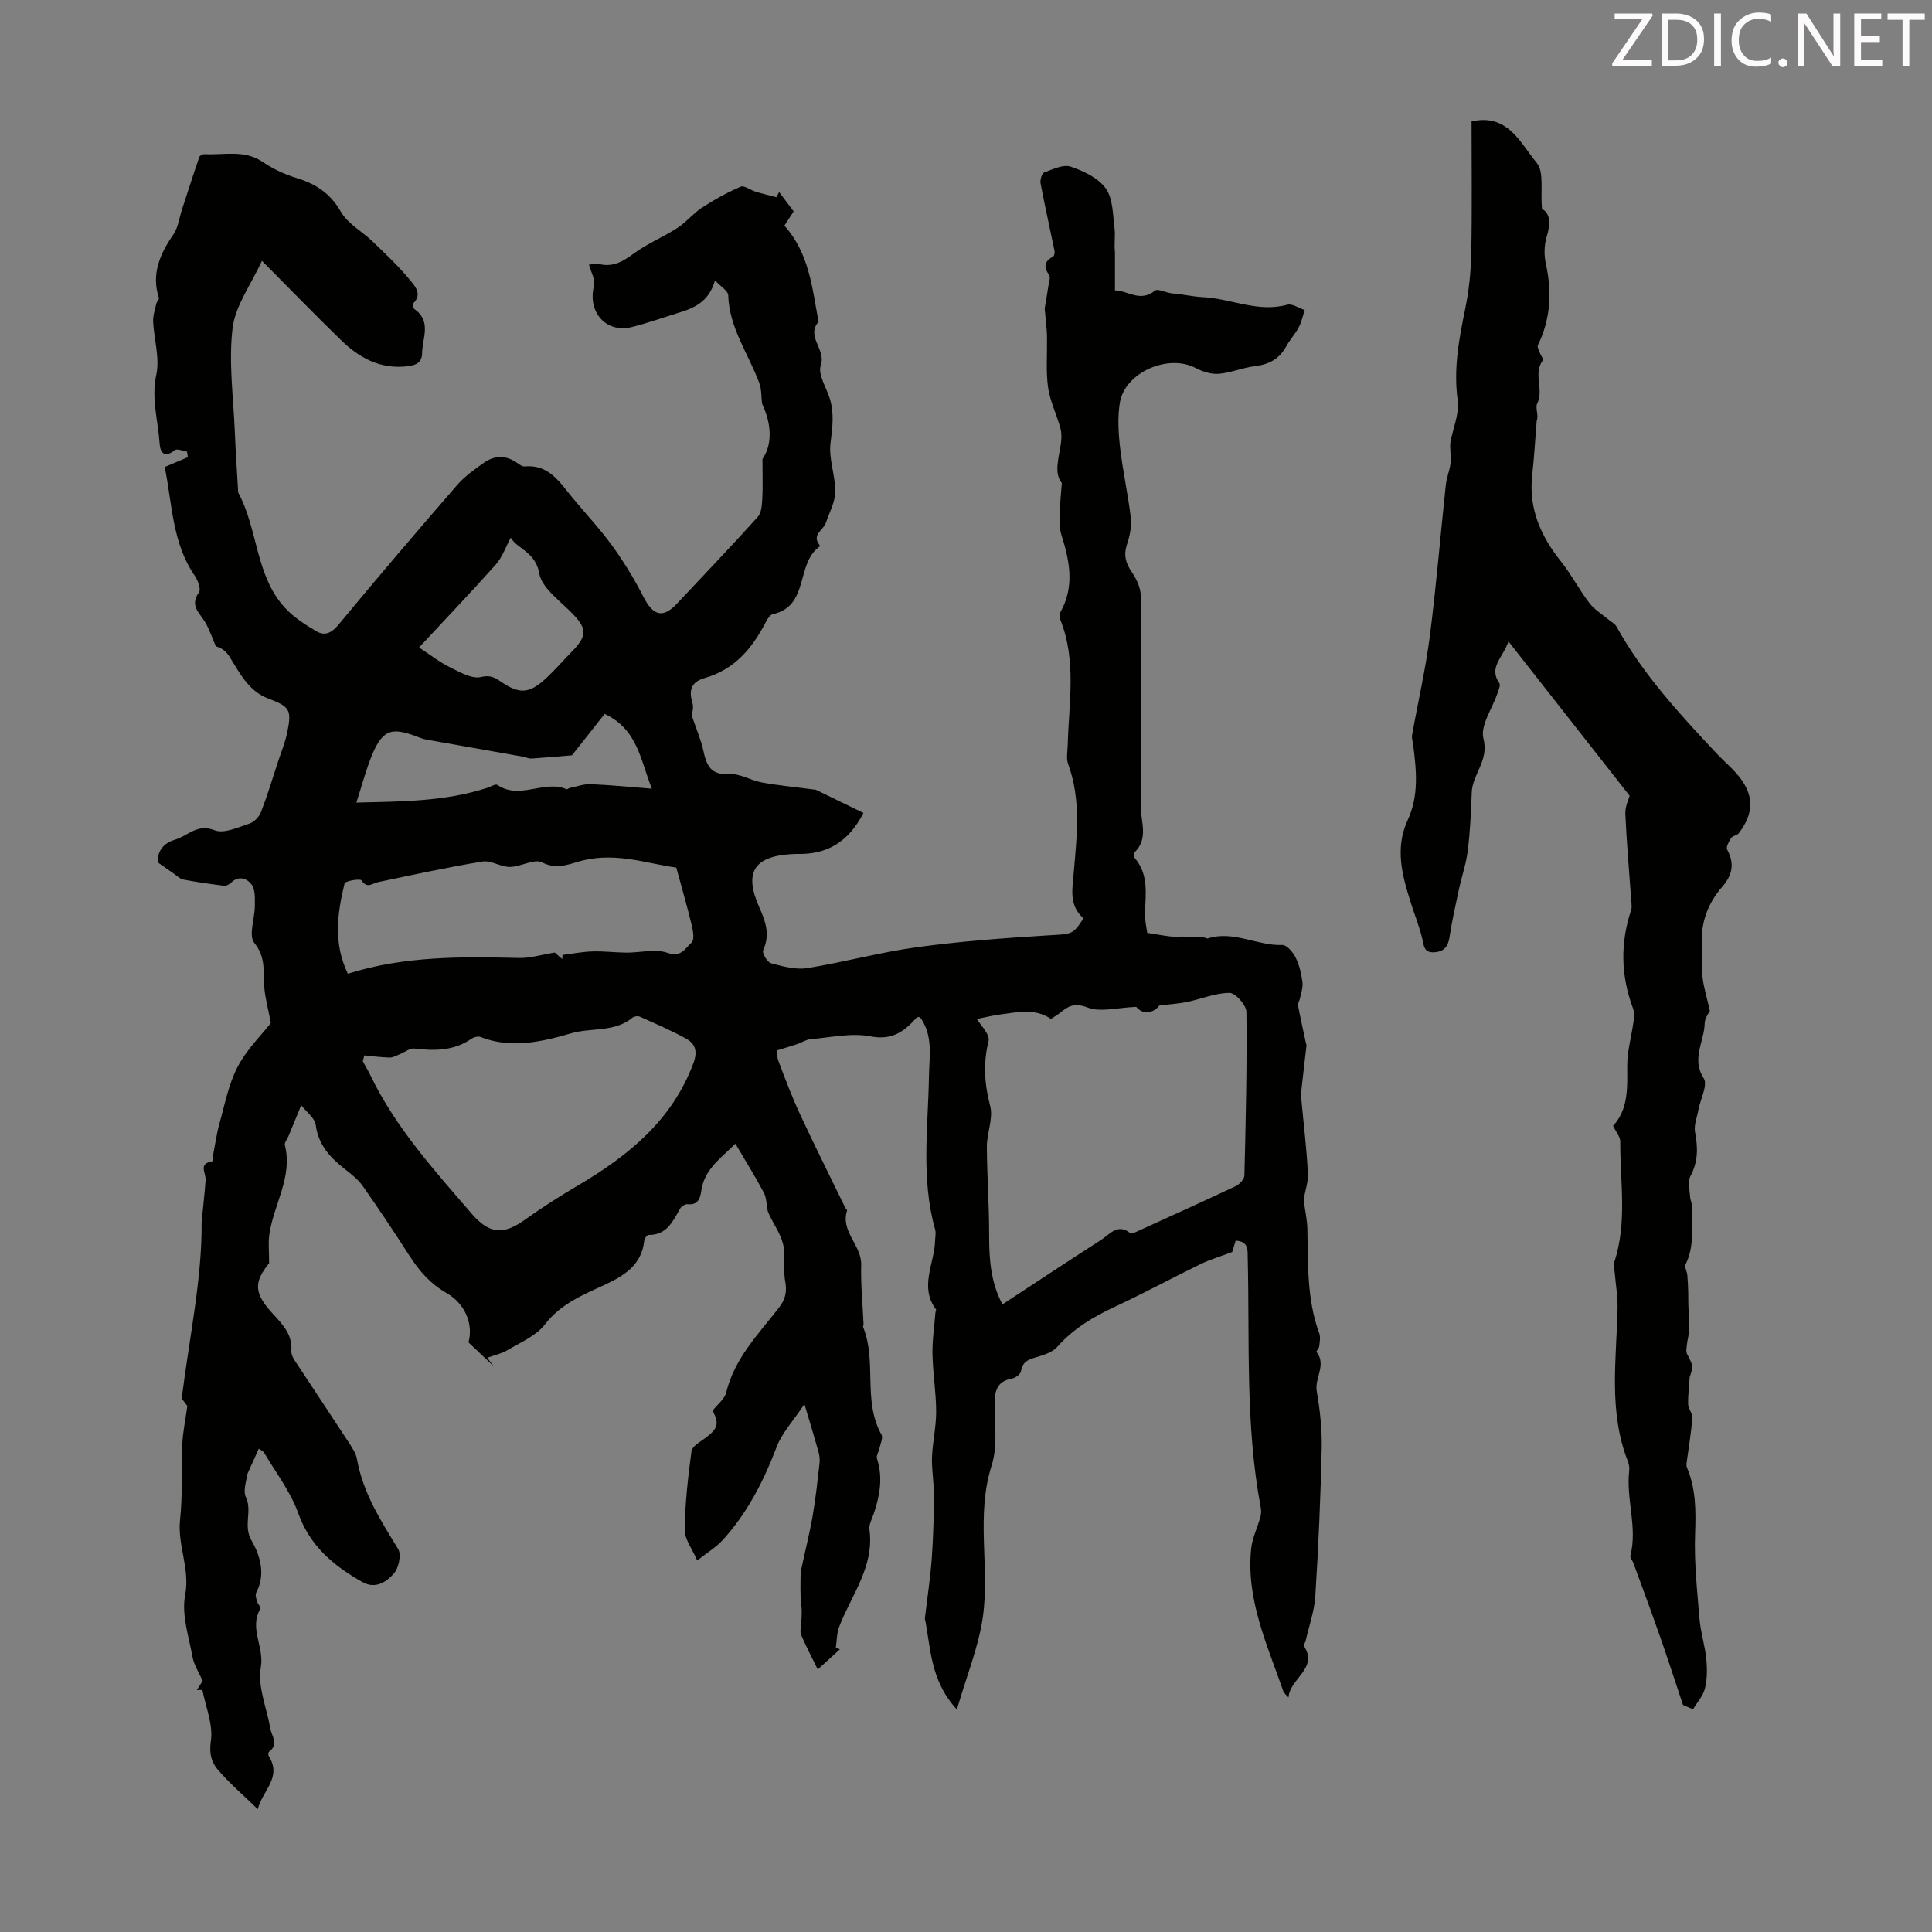
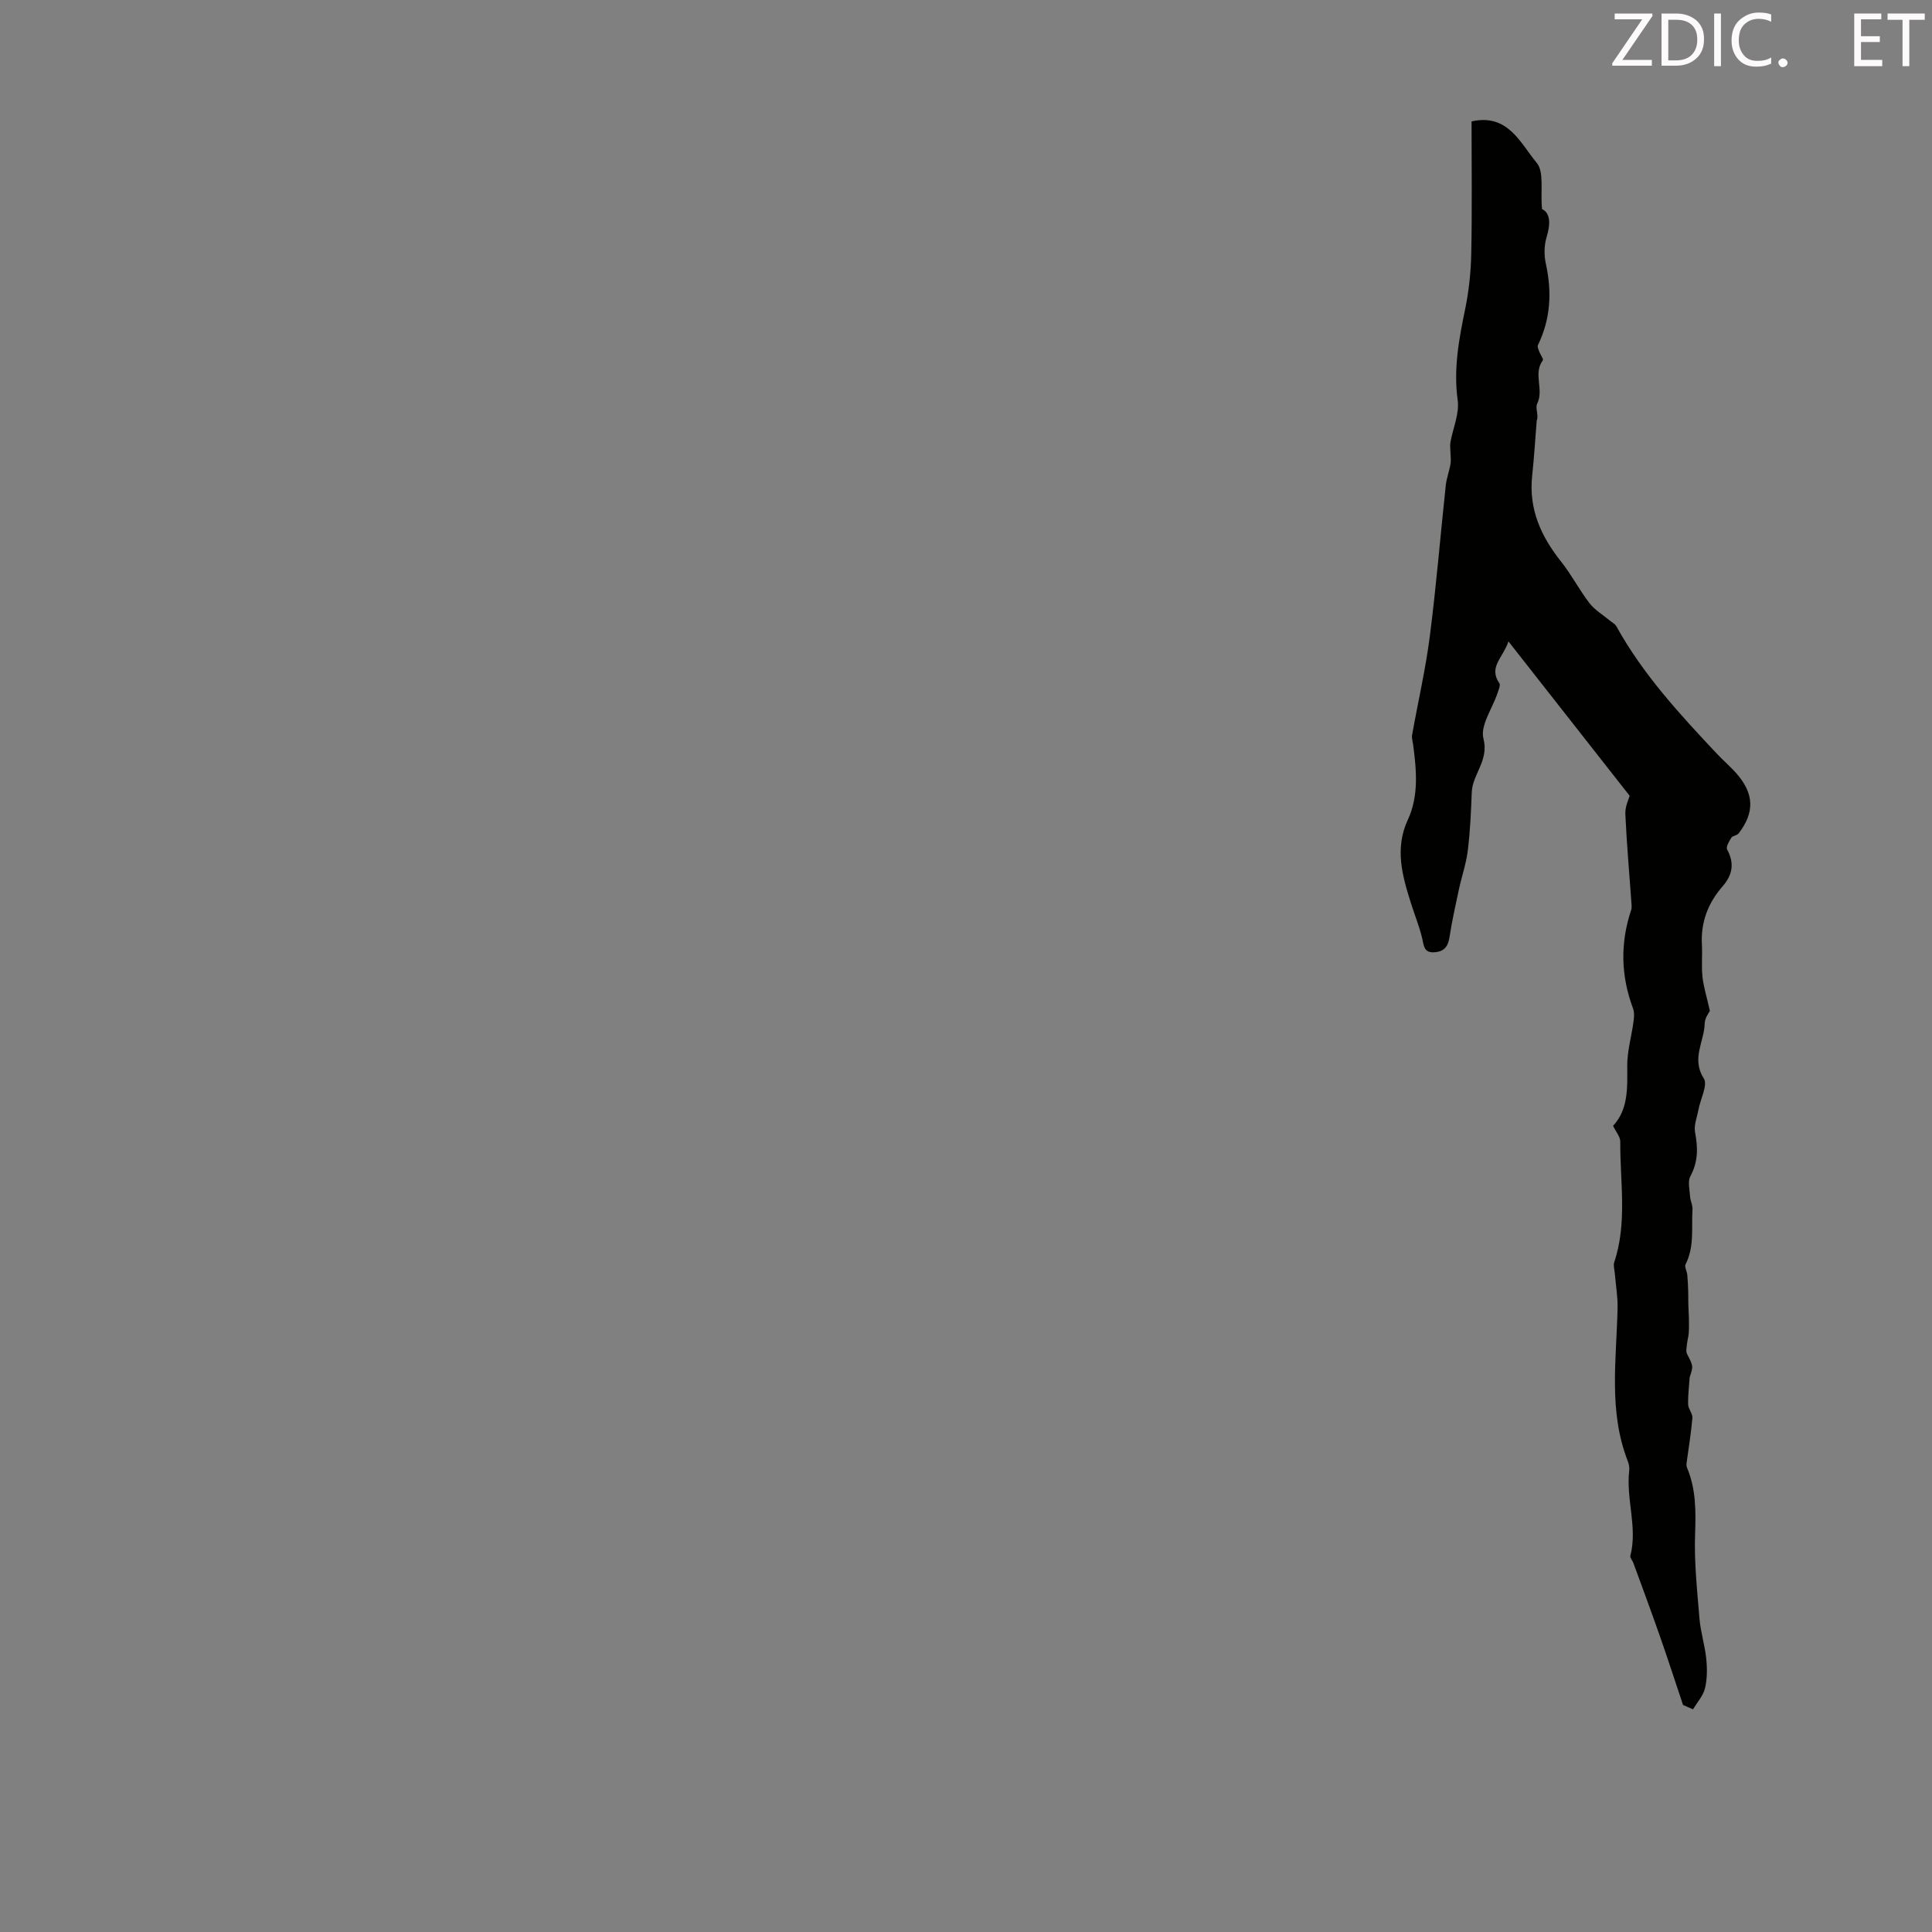
<svg xmlns="http://www.w3.org/2000/svg" enable-background="new 0 0 400 400" viewBox="0 0 400 400">
  <rect x="0" y="0" width="400" height="400" fill="#808080" stroke="none" />
-   <path d="m198.11 353.93c-5.65-6.13-5.4-13.06-6.63-18.84.5-4.22 1.11-8.24 1.42-12.27.33-4.34.39-8.69.54-13.04.03-.74-.12-1.49-.16-2.24-.12-2.04-.42-4.08-.31-6.11.16-3.09.87-6.17.85-9.26-.02-3.94-.68-7.88-.76-11.82-.06-2.86.39-5.73.61-8.6.02-.22.2-.51.12-.63-3.51-4.71-.31-9.5-.19-14.25.02-.78.21-1.6.01-2.32-2.96-10.46-1.46-21.1-1.28-31.68.07-4.22.91-8.51-1.85-12.28-.27.01-.56-.06-.66.05-2.56 2.89-5.08 4.81-9.63 3.92-3.93-.76-8.22.24-12.35.59-.94.08-1.82.69-2.75 1.01-1.13.38-2.27.71-4.16 1.3.02.23-.11 1.3.23 2.2 1.42 3.75 2.84 7.51 4.53 11.14 3.01 6.48 6.21 12.86 9.33 19.28.1.2.4.42.36.54-1.42 4.37 3.03 7.17 2.92 11.27-.11 4.08.31 8.17.49 12.26.01.21-.15.46-.08.63 2.88 7.13-.14 15.26 3.79 22.25.37.65-.22 1.87-.42 2.81-.15.74-.71 1.57-.51 2.17 1.28 3.93.58 7.69-.69 11.44-.36 1.06-1.01 2.2-.87 3.21 1.05 7.73-3.75 13.57-6.27 20.15-.51 1.34-.48 2.88-.69 4.33l.84.33c-1.46 1.33-2.92 2.67-4.58 4.18-1.25-2.56-2.45-4.83-3.45-7.18-.29-.68.01-1.61.04-2.42.03-.9.11-1.8.08-2.69-.03-.92-.19-1.84-.22-2.77-.04-1.19-.04-2.38-.02-3.57.01-.72.01-1.46.16-2.16.77-3.67 1.71-7.32 2.35-11.02.63-3.62 1.01-7.29 1.43-10.94.09-.78-.03-1.63-.24-2.39-.8-2.86-1.67-5.7-2.89-9.8-2.25 3.39-4.62 5.9-5.76 8.88-2.71 7.08-6.07 13.7-11.2 19.3-1.33 1.45-3.09 2.5-5.24 4.2-1.05-2.45-2.62-4.43-2.59-6.39.07-5.42.68-10.84 1.4-16.22.13-1 1.69-1.9 2.73-2.65 2.77-2.02 3.07-3.04 1.65-5.77 1.01-1.3 2.48-2.39 2.81-3.76 1.72-7.06 6.65-12.06 10.88-17.5 1.35-1.73 1.75-3.3 1.34-5.5-.48-2.57.17-5.38-.48-7.87-.62-2.36-2.28-4.45-3.14-6.69-.26-1.29-.23-2.73-.82-3.84-1.77-3.33-3.78-6.54-5.88-10.11-3.02 3.03-6.4 5.28-7.04 9.67-.23 1.57-.65 3.11-2.89 2.86-.49-.05-1.28.48-1.55.96-1.49 2.64-2.75 5.45-6.5 5.4-.3 0-.85.75-.89 1.2-.5 4.91-4.05 7.19-7.94 9.01-4.63 2.16-9.28 3.97-12.64 8.34-1.81 2.35-5 3.68-7.69 5.28-1.28.76-2.81 1.08-4.23 1.6.44.58.87 1.16 1.31 1.74-1.75-1.66-3.5-3.32-5.2-4.93 1.05-3.69-.65-8-4.55-10.22-3.35-1.91-5.65-4.58-7.67-7.72-3.13-4.87-6.34-9.69-9.67-14.43-.94-1.34-2.32-2.42-3.63-3.45-3.06-2.39-5.54-4.98-6.1-9.18-.19-1.46-1.94-2.71-3.01-4.09-1.01 2.46-1.82 4.44-2.64 6.42-.25.61-.87 1.31-.74 1.82 1.66 6.67-2.34 12.32-3.22 18.52-.25 1.72-.04 3.51-.04 5.94-3.21 3.98-3.2 6.21.88 10.6 2.01 2.17 3.96 4.25 3.72 7.53-.05.61.26 1.34.61 1.88 3.74 5.71 7.54 11.37 11.27 17.09.71 1.09 1.5 2.28 1.72 3.52 1.24 6.96 4.93 12.7 8.52 18.57.7 1.15.11 3.94-.9 5.07-1.52 1.71-3.8 3.29-6.5 1.76-5.94-3.35-10.86-7.43-13.31-14.3-1.58-4.42-4.6-8.33-7.02-12.44-.25-.42-.82-.64-1.13-.88-.76 1.68-1.44 3.19-2.35 5.21-.11 1.17-1 3.38-.31 4.86 1.35 2.91-.61 5.85 1.13 8.89 1.78 3.11 3.03 7.01.99 10.86-.24.46.02 1.25.19 1.84.15.53.85 1.21.7 1.46-2.43 4 .83 7.92.07 12.14-.72 3.96 1.23 8.39 1.95 12.62.28 1.62 1.84 3.33-.24 4.87-.17.12-.2.71-.06.93 2.82 4.39-1.36 7.14-2.28 10.97-2.96-2.89-5.84-5.35-8.28-8.2-1.32-1.54-1.82-3.35-1.43-5.94.5-3.36-1.08-7.02-1.76-10.56-.38.01-.76.01-1.14.02.44-.7.89-1.4 1.2-1.9-.76-1.72-1.78-3.24-2.09-4.9-.77-4.26-2.32-8.8-1.54-12.84 1.06-5.49-1.62-10.32-1.05-15.6.56-5.21.24-10.51.47-15.76.11-2.37.61-4.72 1.04-7.81-.14-.18-.8-1.05-1.17-1.53 1.59-12.74 4.24-24.93 4.12-36.51.34-3.54.66-6.16.83-8.79.09-1.41-1.57-3.33 1.33-3.8.17-.03.17-1.03.27-1.57.4-2.08.68-4.19 1.25-6.22 1.12-3.98 1.89-8.18 3.77-11.78 1.88-3.61 4.94-6.6 6.89-9.09-.57-2.99-1.21-5.23-1.37-7.5-.21-3.15.35-6.11-2.07-9.1-1.22-1.51.11-5.02.12-7.62 0-1.49.13-3.31-.63-4.39-.91-1.27-2.68-2.05-4.32-.41-.35.35-.98.66-1.44.61-2.82-.36-5.64-.76-8.44-1.29-.68-.13-1.27-.76-1.88-1.18-.9-.62-1.79-1.25-3.33-2.33-.2-1.87.66-3.89 3.54-4.75 2.65-.79 4.57-3.38 8.18-1.94 1.94.77 4.87-.63 7.24-1.4.97-.32 1.99-1.43 2.37-2.41 1.31-3.39 2.36-6.89 3.5-10.35.66-2.01 1.48-3.99 1.91-6.05.99-4.78.52-5.38-3.93-7.07-4.08-1.54-5.89-5.27-8.02-8.67-.61-.97-1.48-1.78-2.81-2.13-.74-1.69-1.32-3.47-2.25-5.04-1.13-1.92-3.24-3.41-1.26-6.12.46-.63-.2-2.49-.85-3.43-4.73-6.84-4.67-14.97-6.24-22.54 1.61-.68 3.21-1.35 4.81-2.03-.07-.38-.13-.77-.2-1.15-.85-.13-2.03-.68-2.49-.32-2.16 1.69-3.05.59-3.18-1.42-.3-4.71-1.76-9.25-.68-14.2.75-3.45-.48-7.3-.65-10.97-.06-1.24.38-2.51.66-3.75.09-.41.62-.86.53-1.16-1.64-5.04.27-9.17 3.04-13.23.92-1.34 1.14-3.15 1.65-4.82 1.21-3.71 2.4-7.43 3.67-11.13.1-.3.72-.61 1.08-.59 4.05.23 8.23-.99 12.05 1.61 2.1 1.42 4.5 2.56 6.93 3.3 4.02 1.22 7.05 3.15 9.25 7.01 1.41 2.48 4.38 4.04 6.55 6.13 2.64 2.55 5.35 5.07 7.66 7.89 1.01 1.23 2.81 2.97.74 4.99-.15.15.03.96.28 1.14 3.6 2.52 1.65 5.99 1.59 9.11-.04 1.91-1.1 2.5-3.02 2.73-5.65.67-10.01-1.75-13.8-5.44-5.37-5.22-10.58-10.6-16.34-16.39-2.25 4.92-5.52 9.28-6.08 13.96-.84 7.05.18 14.33.47 21.51.16 4.09.45 8.17.68 12.25.01.11 0 .23.05.32 4.1 7.59 3.5 17.12 9.65 23.8 1.82 1.98 4.23 3.52 6.58 4.89 1.67.97 3.07.33 4.5-1.39 8.04-9.73 16.25-19.33 24.52-28.87 1.59-1.83 3.65-3.3 5.65-4.7 2.09-1.46 4.36-1.55 6.59-.09.56.36 1.21.94 1.76.89 5.02-.47 7.25 3.24 9.87 6.41 2.78 3.36 5.79 6.56 8.34 10.09 2.4 3.32 4.55 6.86 6.41 10.5 2.01 3.94 4.03 4.51 6.95 1.39 5.59-5.95 11.24-11.86 16.71-17.93.76-.84.86-2.42.94-3.68.14-2.37.04-4.76.04-8.31 2.07-3.02 1.93-7.16-.08-11.45-.18-1.43-.09-2.95-.57-4.27-2.23-6.03-6.23-11.4-6.44-18.2-.03-.9-1.51-1.75-2.74-3.07-1.25 4.44-4.3 5.73-7.59 6.73-3.2.98-6.37 2.12-9.61 2.93-5.39 1.34-9.24-3.12-7.84-8.6.31-1.2-.62-2.72-1.05-4.33.61-.03 1.47-.25 2.25-.08 2.81.62 4.82-.59 7.02-2.21 2.8-2.06 6.11-3.4 9.04-5.3 1.85-1.19 3.28-3.03 5.13-4.23 2.53-1.65 5.21-3.12 7.97-4.31.74-.32 2.02.71 3.08 1.03 1.42.43 2.88.77 4.32 1.15.19-.36.37-.71.56-1.07.98 1.3 1.95 2.6 3.01 4-.65 1-1.24 1.91-1.92 2.96 5.12 5.68 5.77 12.91 7.07 19.91-2.68 3.05 1.63 5.69.46 9.02-.64 1.82 1.12 4.5 1.84 6.78.99 3.1.58 6.1.18 9.3-.41 3.27 1.02 6.73.98 10.09-.03 2.15-1.23 4.3-1.95 6.44-.51 1.51-2.99 2.44-1.31 4.58.06.07.06.29.02.32-4.98 3.44-2.06 12.35-9.7 14-.59.13-1.13 1.04-1.47 1.7-2.79 5.39-6.47 9.76-12.59 11.51-2.78.8-3.4 2.43-2.55 5.25.3.99-.16 2.21-.18 2.48.96 2.85 1.93 5.02 2.42 7.3.65 3.01 1.47 5.1 5.34 4.86 2.21-.14 4.48 1.32 6.78 1.74 3.25.6 6.55.91 11.16 1.51 2.42 1.18 6.18 3 9.87 4.8-3.19 6.19-7.71 8.63-13.72 8.49-.45-.01-.89.03-1.34.05-7.66.5-9.69 3.85-6.52 10.97 1.3 2.92 2.31 5.69.81 8.92-.26.57.85 2.49 1.63 2.69 2.43.65 5.09 1.39 7.48 1.01 7.59-1.21 15.06-3.28 22.67-4.32 8.85-1.21 17.79-1.88 26.71-2.43 5.53-.34 5.54-.04 7.84-3.56-3.09-2.68-2.31-6.12-2-9.75.64-7.42 1.5-14.91-1.19-22.21-.43-1.17-.11-2.63-.08-3.95.22-8.67 1.87-17.43-1.53-25.9-.18-.46-.21-1.17.02-1.58 3-5.36 1.89-10.68.17-16.11-.49-1.54-.29-3.32-.27-4.99.02-1.64.22-3.27.39-5.63-1.69-2.07-.62-5.15-.19-8.21.15-1.05.16-2.2-.12-3.21-.78-2.8-2.12-5.49-2.53-8.32-.47-3.26-.18-6.62-.23-9.94-.01-.64 0-1.27-.05-1.91-.14-1.63-.31-3.26-.43-4.53.33-2.02.58-3.39.78-4.77.11-.73.46-1.7.14-2.17-1.14-1.66-1.06-2.83.8-3.81.25-.13.39-.81.32-1.18-.95-4.66-2.01-9.31-2.89-13.98-.14-.72.26-2.08.73-2.26 1.77-.66 3.95-1.73 5.49-1.22 2.69.9 5.74 2.35 7.29 4.53 1.5 2.11 1.44 5.42 1.8 8.23.2 1.58-.11 3.22.09 4.93v7.93c2.7.03 5.23 2.55 8.29.04.64-.53 2.75.74 4.23.62 1.9.25 3.8.64 5.71.74 5.81.29 11.37 3.24 17.42 1.57 1.03-.29 2.42.7 3.64 1.1-.4 1.21-.66 2.49-1.25 3.6-.73 1.38-1.83 2.55-2.58 3.92-1.42 2.6-3.56 3.75-6.47 4.1-2.53.3-4.97 1.38-7.49 1.58-1.57.13-3.38-.45-4.82-1.21-5.66-2.98-14.65.92-15.67 7.22-.49 3.03-.3 6.25.06 9.33.56 4.87 1.66 9.69 2.22 14.56.21 1.81-.27 3.8-.84 5.58-.7 2.17-.17 3.79 1.05 5.6.94 1.38 1.79 3.14 1.84 4.76.2 6.12.05 12.26.04 18.39-.01 8.36.1 16.73-.05 25.09-.06 3.26 1.73 6.82-1.25 9.75-.2.2-.16.96.05 1.22 2.83 3.36 2.24 7.29 2.08 11.21-.07 1.64.36 3.31.47 4.25 1.89.3 3.34.58 4.8.74.86.1 1.73.01 2.6.03 1.41.04 2.81.08 4.22.15.32.02.68.3.95.22 5.31-1.68 10.19 1.56 15.4 1.37.91-.03 2.21 1.49 2.75 2.59.78 1.57 1.2 3.39 1.42 5.14.14 1.11-.32 2.31-.55 3.46-.08.43-.45.88-.38 1.25.51 2.68 1.11 5.35 1.68 8.02.02.11.1.22.09.32-.34 2.96-.7 5.92-1.02 8.89-.08.72-.12 1.45-.06 2.17.47 5.21 1.13 10.41 1.37 15.63.09 1.89-.81 3.82-.84 5.6.25 1.93.69 3.86.73 5.8.15 7.24-.12 14.52 2.45 21.5.3.81.1 1.82 0 2.73-.04.41-.67 1.01-.56 1.15 2.12 2.7-.43 5.39.05 8.15.68 3.91 1.11 7.94 1.02 11.9-.23 10.17-.67 20.35-1.32 30.5-.2 3.16-1.32 6.26-2.03 9.38-.07.32-.48.74-.39.88 3.2 4.69-2.88 6.78-3.13 10.73-.38-.45-.92-.84-1.1-1.36-3.31-9.56-7.71-18.91-6.63-29.42.23-2.25 1.31-4.4 1.92-6.62.17-.62.18-1.33.06-1.96-3.22-17.06-2.27-34.33-2.69-51.54-.04-1.66.26-3.53-2.5-3.68-.28.91-.58 1.9-.72 2.36-2.44.92-4.57 1.54-6.53 2.49-5.93 2.88-11.73 6.04-17.71 8.82-4.52 2.1-8.65 4.55-11.99 8.34-.87.99-2.4 1.54-3.73 1.95-1.73.54-3.43.76-3.77 3.09-.09.6-1.17 1.39-1.9 1.52-2.79.49-3.51 2.24-3.54 4.78-.06 4.41.67 9.13-.63 13.18-3.34 10.48-.33 21.13-1.84 31.53-.92 6.21-3.38 12.18-5.36 19.01zm4.14-142.97c.67 1.19 2.77 3.2 2.42 4.59-1.16 4.64-.84 8.9.34 13.47.66 2.55-.7 5.55-.69 8.35.02 6.12.49 12.23.47 18.35-.01 4.93.31 9.71 2.75 14.34 6.97-4.57 13.67-9.01 20.43-13.35 1.8-1.16 3.46-3.55 6.1-1.35.18.15.81-.15 1.19-.33 6.87-3.13 13.75-6.23 20.58-9.45.8-.38 1.79-1.44 1.8-2.21.28-11.28.55-22.57.42-33.86-.02-1.4-2.26-3.94-3.48-3.94-2.91-.01-5.81 1.24-8.74 1.86-1.58.34-3.21.43-5.81.76-1.2 1.53-3.33 2.04-4.79.27-3.94.15-7.39 1.16-10.06.14-2.56-.97-3.83-.44-5.51.94-.67.56-1.45.99-2.08 1.41-3.39-2.28-6.91-1.36-10.35-.94-1.51.19-3.02.57-4.99.95zm-126.83 7.55c-.1.41-.21.81-.31 1.22.53.97 1.11 1.92 1.59 2.92 5.21 10.81 13.18 19.6 20.9 28.57 3.7 4.3 6.59 4.54 11.17 1.25 3.52-2.52 7.19-4.85 10.92-7.05 10.4-6.13 19.43-13.44 23.86-25.26.9-2.41.48-4.02-1.46-5.1-3.11-1.72-6.39-3.12-9.64-4.58-.4-.18-1.17-.06-1.52.23-3.67 3.05-8.52 2.01-12.7 3.23-5.77 1.68-12.38 3.28-18.72.76-.52-.21-1.42.03-1.92.38-3.65 2.51-7.64 2.51-11.81 2.01-.95-.11-2 .78-3.02 1.18-.69.27-1.4.7-2.09.69-1.75-.05-3.5-.29-5.25-.45zm64.6-38.89c-5.77-.76-12.21-3.16-19.21-1.51-2.64.62-5.35 2.1-8.58.44-1.62-.83-4.4.92-6.67.94-1.89.02-3.89-1.41-5.66-1.12-7.26 1.19-14.45 2.76-21.65 4.27-1.21.26-2.22 1.43-3.4-.36-.28-.43-3.39.12-3.51.62-1.51 6.19-2.36 12.43.68 18.7 11.78-3.71 23.61-3.54 35.48-3.26 2.25.05 4.52-.67 7.37-1.13.12.11.83.74 1.53 1.37.02-.29.04-.58.06-.87 2.08-.26 4.15-.67 6.23-.73 2.33-.07 4.68.23 7.02.25 2.86.02 5.98-.84 8.51.05 2.86 1 3.67-1.01 4.97-2.13.58-.5.34-2.29.07-3.41-.92-3.82-2.01-7.59-3.24-12.12zm-21.6-23.24c-2.55.21-5.47.48-8.39.67-.59.04-1.19-.29-1.79-.39-5.99-1.07-11.97-2.11-17.96-3.18-1.11-.2-2.27-.33-3.31-.73-5.46-2.12-7.6-2.17-9.96 3.61-1.25 3.05-2.08 6.28-3.23 9.81 9.18-.24 18.28-.18 27.1-3.06.71-.23 1.72-.87 2.1-.6 4.63 3.18 9.68-1.13 14.34.9.13.06.38-.22.59-.26 1.46-.29 2.93-.85 4.38-.79 4.06.16 8.12.57 12.68.93-2.36-5.78-2.87-12.25-9.78-15.48-2.12 2.68-4.34 5.5-6.77 8.57zm-31.66-22.33c2.41 1.58 4.27 3.06 6.35 4.08 2.06 1.01 4.58 2.5 6.48 2.04 2.12-.51 3.13.3 4.43 1.17 3.41 2.27 5.46 2.27 8.6-.52 2-1.77 3.74-3.83 5.62-5.74 3.55-3.6 3.38-5.02-.36-8.68-2.39-2.34-5.75-4.86-6.24-7.71-.77-4.46-4.65-5.09-5.89-7.38-1.04 1.92-1.74 4.05-3.11 5.58-5.1 5.73-10.41 11.28-15.88 17.16z" fill="#010100" />
  <path d="m354.01 209.28c-.17.39-1.05 1.48-1.07 2.58-.07 3.76-2.82 7.31-.19 11.41.87 1.36-.7 4.28-1.11 6.49-.29 1.57-.98 3.23-.69 4.7.61 3.19.63 6.08-.97 9.06-.6 1.11-.15 2.82-.06 4.25.06.87.54 1.75.49 2.6-.23 3.82.43 7.74-1.43 11.39-.27.53.29 1.46.36 2.21.11 1.19.15 2.39.19 3.59.03.81-.01 1.62.02 2.43.03 1 .1 1.99.12 2.99.02 1.02.03 2.05-.04 3.06-.05.73-.28 1.45-.35 2.18-.07.71-.28 1.55.01 2.11 1.27 2.49 1.33 2.46.54 4.8-.12 1.88-.37 3.77-.32 5.65.03.94.96 1.9.88 2.8-.26 3.12-.79 6.21-1.2 9.32-.04.31-.03.67.08.95 1.87 4.43 1.85 8.99 1.68 13.74-.21 5.83.43 11.7.91 17.54.23 2.78 1.12 5.51 1.4 8.29.21 2.02.21 4.17-.26 6.12-.38 1.56-1.62 2.91-2.48 4.36-.69-.3-1.38-.61-2.07-.91-1.61-4.81-3.17-9.64-4.85-14.42-1.75-5.01-3.61-9.99-5.43-14.98-.19-.51-.73-1.07-.62-1.48 1.52-5.9-.93-11.73-.24-17.61.08-.64-.05-1.37-.29-1.98-4.05-10.35-2.34-21.07-2.12-31.7.05-2.41-.38-4.83-.58-7.25-.06-.75-.33-1.58-.11-2.24 2.74-8.22 1.19-16.64 1.25-24.98.01-.97-.86-1.95-1.49-3.26 3.18-3.42 2.96-7.86 2.93-12.4-.02-3.05.89-6.1 1.3-9.16.12-.89.21-1.91-.09-2.72-2.55-6.78-2.68-13.57-.39-20.42.12-.37.1-.81.07-1.22-.44-6.21-1-12.42-1.28-18.64-.07-1.56.73-3.15.89-3.77-8.39-10.68-16.51-21.03-25.09-31.96-1.15 3.42-4.19 5.34-1.88 8.66.28.41-.18 1.4-.4 2.08-1.05 3.16-3.6 6.68-2.9 9.37 1.19 4.57-2.28 7.34-2.42 11.15-.15 4.02-.33 8.05-.82 12.04-.34 2.75-1.28 5.42-1.86 8.14-.7 3.26-1.43 6.53-1.93 9.82-.3 2.01-1.22 3.01-3.23 3.1-2.07.09-2.06-1.33-2.41-2.83-.57-2.46-1.55-4.83-2.31-7.25-1.81-5.71-3.44-11.38-.68-17.34 2.32-5.01 1.79-10.32 1.1-15.6-.09-.66-.32-1.34-.21-1.97 1.21-6.79 2.78-13.54 3.66-20.38 1.34-10.4 2.19-20.86 3.31-31.29.16-1.51.74-2.97.99-4.48.13-.77-.01-1.6-.02-2.4-.01-.69-.12-1.4 0-2.07.52-2.91 1.88-5.91 1.5-8.68-.9-6.5.26-12.64 1.55-18.9.78-3.79 1.19-7.72 1.26-11.59.18-9.04.06-18.09.06-27.24 7.57-1.72 10.13 4.56 13.48 8.56 1.58 1.88.76 5.76 1.1 9.58 1.73.82 1.81 3.01.96 5.8-.52 1.71-.55 3.76-.16 5.51 1.28 5.84 1.01 11.43-1.64 16.86-.17.34.14.95.3 1.4.22.61.9 1.49.71 1.76-2.06 2.77.29 6.05-1.16 8.95-.45.9.36 2.42-.1 3.53-.31 3.8-.53 7.6-.94 11.39-.75 6.89 1.81 12.56 6 17.81 2.15 2.7 3.75 5.84 5.86 8.58 1.08 1.41 2.74 2.38 4.13 3.55.49.41 1.16.74 1.45 1.26 5.5 9.96 13.14 18.22 20.85 26.42 1.3 1.39 2.77 2.62 4.02 4.05 3.65 4.17 3.78 8.04.45 12.38-.34.45-1.25.48-1.54.94-.47.72-1.14 1.91-.85 2.43 1.56 2.86 1.1 5.27-.97 7.64-2.99 3.42-4.51 7.4-4.26 12.01.12 2.23-.12 4.49.12 6.71.24 2.12.89 4.17 1.53 7.02z" fill="#010100" />
  <g fill="#fcfafa">
    <path d="m342.2 3.2-6.3 9.2h6.1v1.2h-8.2v-.5l6.2-9.1h-5.7v-1.2h7.8v.4z" />
    <path d="m344 13.7v-10.9h3.1c1.6 0 3 .5 4.1 1.4 1.1 1 1.6 2.2 1.6 3.9s-.5 3-1.6 4-2.5 1.5-4.2 1.5h-3zm1.4-9.6v8.4h1.6c1.4 0 2.5-.4 3.2-1.1.8-.8 1.2-1.8 1.2-3.2s-.4-2.4-1.2-3.1-1.8-1-3.1-1z" />
    <path d="m356.3 2.8v10.9h-1.4v-10.9z" />
    <path d="m366.6 13.2c-.8.4-1.8.6-3 .6-1.6 0-2.8-.5-3.7-1.5s-1.4-2.3-1.4-3.9c0-1.7.5-3.2 1.6-4.2s2.4-1.6 4-1.6c1 0 1.9.1 2.6.4v1.5c-.8-.4-1.6-.6-2.6-.6-1.2 0-2.2.4-3 1.2s-1.1 1.9-1.1 3.3c0 1.3.4 2.3 1.1 3.1s1.6 1.1 2.8 1.1c1.1 0 2-.2 2.8-.7v1.3z" />
    <path d="m368.2 13c0-.3.1-.5.3-.6.2-.2.4-.3.6-.3.3 0 .5.1.7.3s.3.4.3.6-.1.5-.3.6c-.2.2-.4.3-.7.3s-.5-.1-.6-.3c-.2-.2-.3-.4-.3-.6z" />
-     <path d="m381.1 13.7h-1.7l-5.5-8.4c-.2-.2-.3-.5-.4-.7 0 .2.1.8.1 1.5v7.6h-1.4v-10.9h1.8l5.3 8.3c.3.4.4.6.4.8 0-.3-.1-.8-.1-1.6v-7.5h1.4v10.9z" />
    <path d="m389.7 13.7h-5.8v-10.9h5.6v1.2h-4.2v3.5h3.9v1.2h-3.9v3.7h4.4z" />
    <path d="m398.4 4.1h-3.1v9.6h-1.4v-9.6h-3.1v-1.3h7.7v1.3z" />
  </g>
</svg>